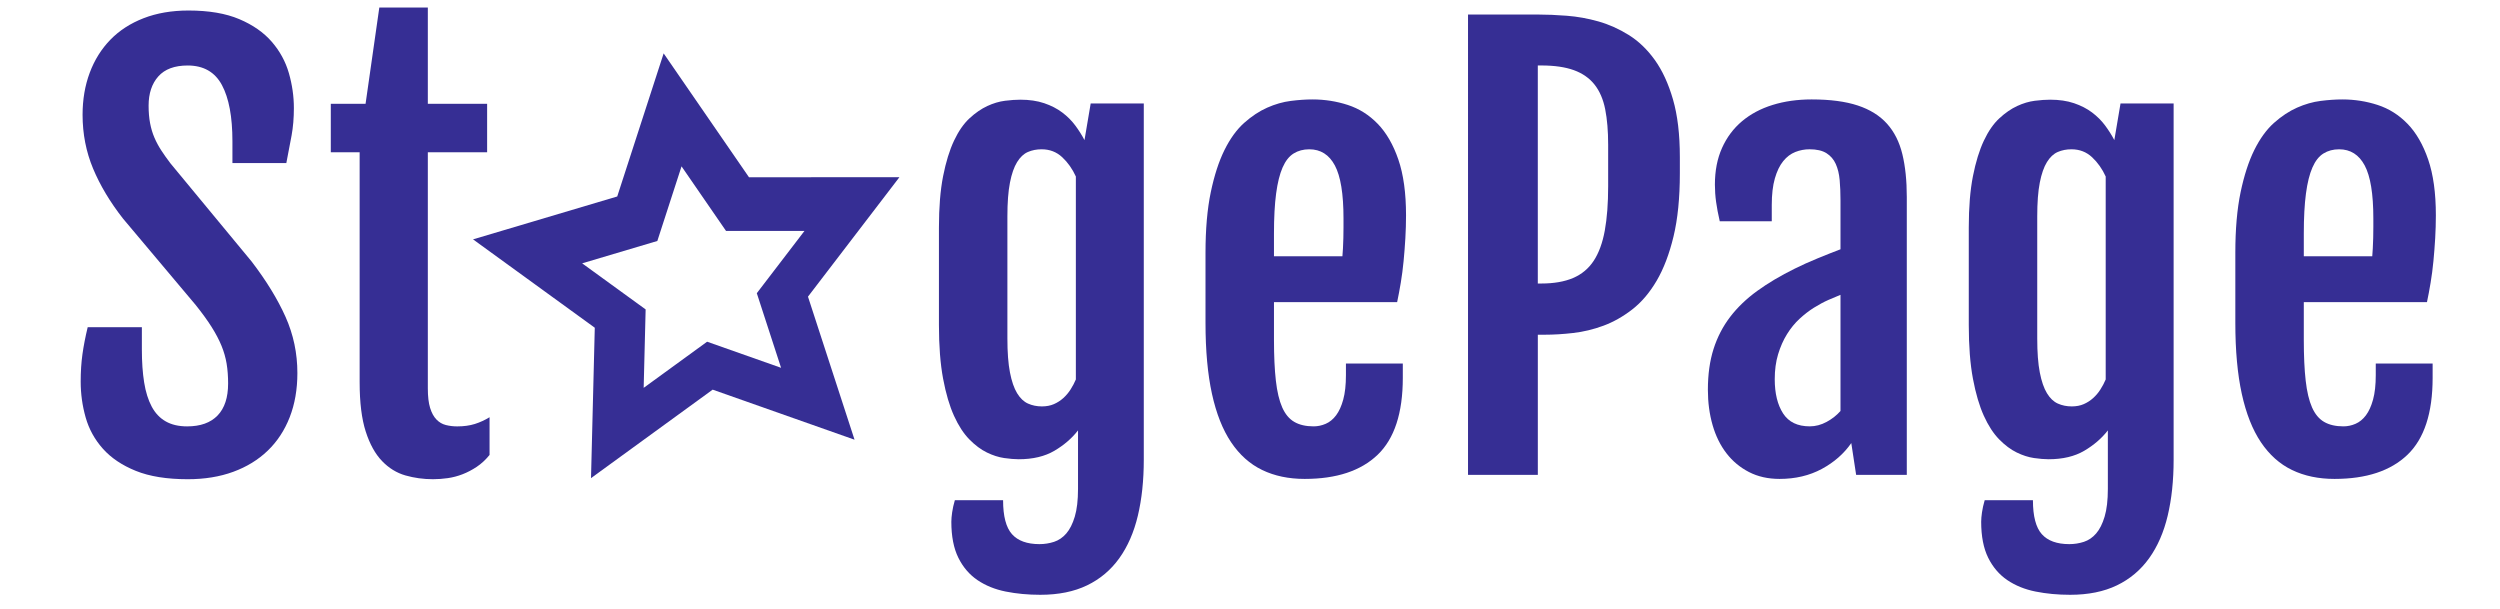
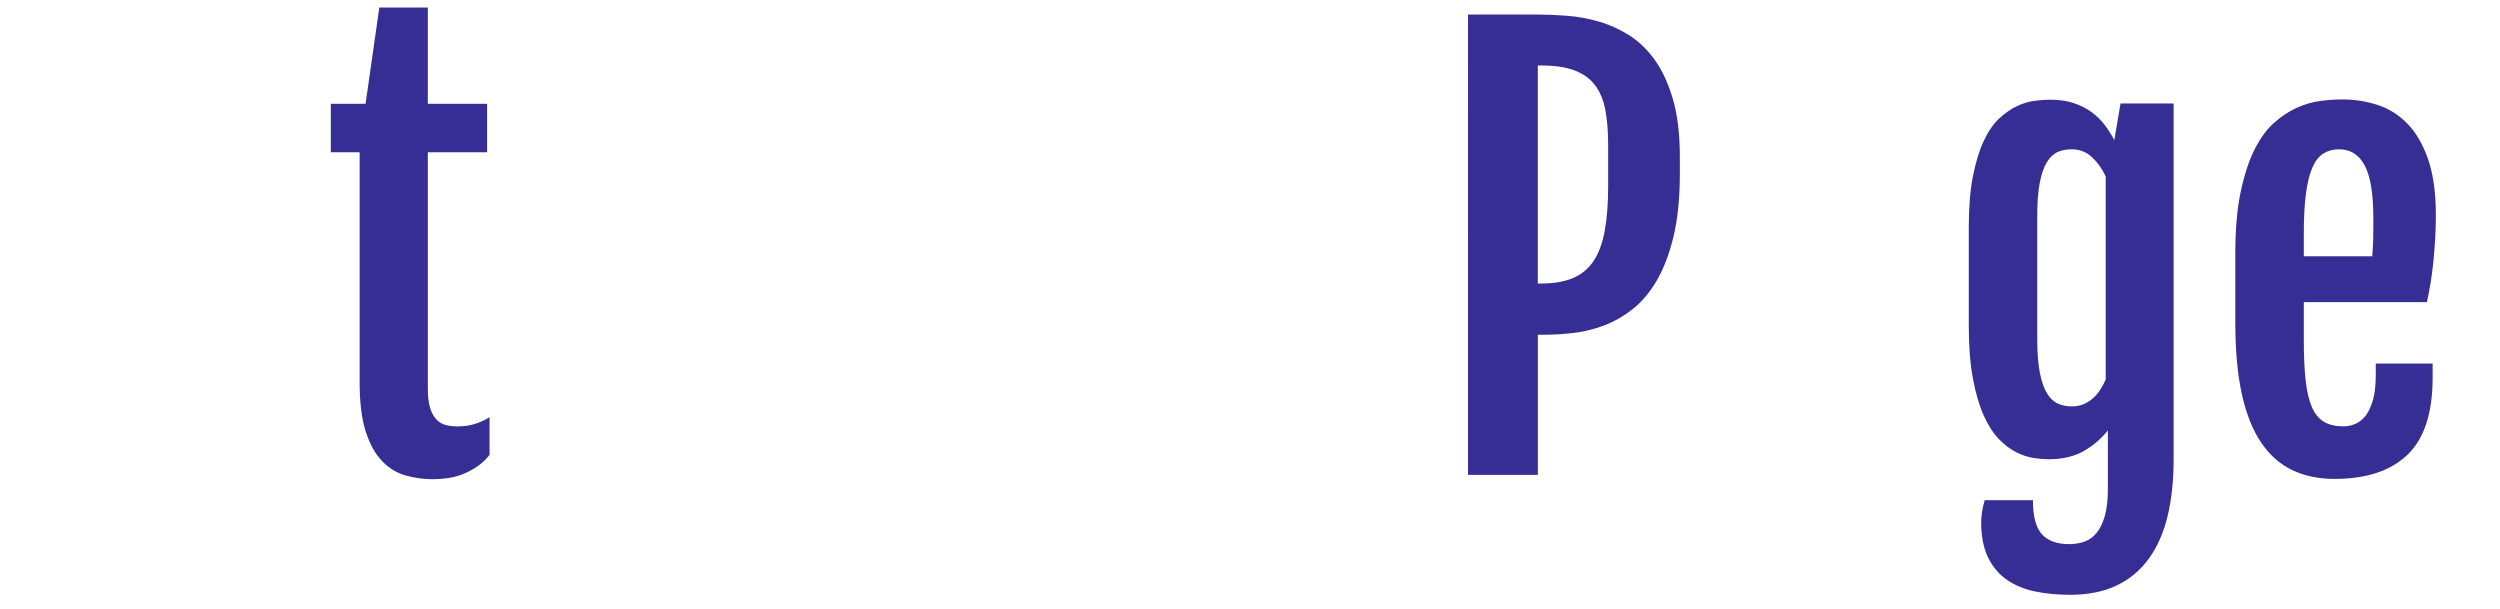
<svg xmlns="http://www.w3.org/2000/svg" version="1.1" id="Layer_1" x="0px" y="0px" width="572.972px" height="139.493px" viewBox="0 0 572.972 139.493" enable-background="new 0 0 572.972 139.493" xml:space="preserve">
  <g id="background">
</g>
  <g id="Layer_1_1_">
    <g>
      <g>
        <g enable-background="new    ">
-           <path fill="#362E94" d="M18.493,87.469c0-2.266,0.133-4.354,0.401-6.27c0.267-1.916,0.669-3.984,1.205-6.209h12.416v5.127      c0,2.842,0.175,5.354,0.525,7.536c0.35,2.185,0.927,4.025,1.729,5.528c0.803,1.504,1.874,2.636,3.212,3.396      c1.338,0.764,2.975,1.144,4.911,1.144c3.047,0,5.374-0.834,6.98-2.501c1.606-1.668,2.409-4.107,2.409-7.32      c0-1.646-0.114-3.16-0.339-4.54c-0.227-1.38-0.618-2.749-1.174-4.108c-0.556-1.357-1.308-2.789-2.255-4.293      c-0.948-1.502-2.162-3.181-3.644-5.034L28.19,50.097c-2.965-3.788-5.25-7.607-6.856-11.458s-2.409-7.958-2.409-12.323      c0-3.5,0.545-6.712,1.637-9.637c1.09-2.924,2.666-5.445,4.725-7.567c2.059-2.12,4.602-3.768,7.629-4.941      S39.371,2.41,43.201,2.41c4.653,0,8.534,0.659,11.644,1.978c3.108,1.318,5.59,3.048,7.443,5.188      c1.853,2.142,3.16,4.54,3.922,7.196c0.762,2.656,1.143,5.323,1.143,7.999c0,2.266-0.175,4.355-0.525,6.271      c-0.35,1.915-0.752,4.025-1.205,6.331H53.27V32.37c0-5.601-0.803-9.894-2.409-12.88c-1.606-2.985-4.222-4.479-7.845-4.479      c-3.006,0-5.25,0.834-6.733,2.502c-1.483,1.668-2.224,3.902-2.224,6.702c0,1.482,0.113,2.821,0.339,4.016      c0.226,1.194,0.556,2.296,0.989,3.305c0.432,1.009,0.957,1.987,1.575,2.934c0.618,0.948,1.318,1.938,2.101,2.965L57.656,59.92      c3.376,4.407,5.97,8.639,7.783,12.694c1.812,4.057,2.718,8.35,2.718,12.879c0,3.748-0.587,7.125-1.76,10.131      c-1.174,3.006-2.853,5.561-5.035,7.66c-2.183,2.1-4.818,3.717-7.907,4.85c-3.088,1.132-6.569,1.697-10.439,1.697      c-4.777,0-8.741-0.639-11.891-1.914s-5.663-2.965-7.536-5.065c-1.875-2.101-3.192-4.487-3.954-7.165      C18.873,93.008,18.493,90.27,18.493,87.469z" />
          <path fill="#362E94" d="M82.426,34.902h-6.61V23.783h7.969l3.15-22.052h11.119v22.052h13.59v11.119h-13.59v54.111      c0,1.854,0.175,3.347,0.525,4.479c0.349,1.133,0.833,2.018,1.452,2.655c0.618,0.64,1.337,1.062,2.162,1.267      c0.823,0.207,1.688,0.31,2.595,0.31c1.523,0,2.872-0.185,4.046-0.556s2.295-0.885,3.367-1.545v8.647      c-0.907,1.112-1.884,2.019-2.935,2.718c-1.05,0.701-2.131,1.268-3.243,1.699s-2.245,0.73-3.397,0.896      c-1.153,0.164-2.286,0.246-3.397,0.246c-2.183,0-4.284-0.287-6.301-0.863c-2.018-0.577-3.81-1.678-5.374-3.307      c-1.565-1.625-2.811-3.881-3.737-6.764c-0.926-2.882-1.39-6.63-1.39-11.242L82.426,34.902L82.426,34.902z" />
        </g>
        <g enable-background="new    ">
-           <path fill="#362E94" d="M229.896,114.642c0,3.665,0.679,6.259,2.038,7.782s3.459,2.285,6.301,2.285      c1.152,0,2.265-0.176,3.336-0.523c1.07-0.352,2.007-0.988,2.811-1.915c0.803-0.927,1.452-2.215,1.946-3.86      c0.494-1.647,0.741-3.769,0.741-6.363V98.643c-1.4,1.812-3.203,3.365-5.405,4.664c-2.203,1.297-4.932,1.945-8.185,1.945      c-0.948,0-2.06-0.094-3.335-0.277c-1.277-0.186-2.595-0.607-3.954-1.268c-1.359-0.658-2.698-1.656-4.015-2.996      c-1.318-1.338-2.492-3.139-3.521-5.404c-1.03-2.264-1.864-5.096-2.501-8.493c-0.639-3.397-0.958-7.505-0.958-12.323V52.129      c0-4.611,0.318-8.534,0.958-11.768c0.638-3.232,1.472-5.939,2.501-8.123c1.029-2.183,2.213-3.892,3.552-5.127      c1.338-1.235,2.697-2.172,4.077-2.811c1.379-0.638,2.728-1.039,4.046-1.204c1.317-0.164,2.491-0.247,3.521-0.247      c2.059,0,3.881,0.268,5.467,0.803c1.585,0.535,2.965,1.246,4.139,2.131c1.174,0.886,2.172,1.884,2.996,2.996      c0.823,1.111,1.523,2.224,2.1,3.336l1.421-8.401h12.169v81.662c0,4.735-0.454,9.008-1.359,12.817      c-0.907,3.81-2.327,7.062-4.262,9.761c-1.937,2.696-4.396,4.766-7.382,6.207c-2.986,1.441-6.559,2.162-10.717,2.162      c-2.801,0-5.436-0.246-7.907-0.74c-2.471-0.494-4.633-1.371-6.486-2.625c-1.853-1.258-3.315-2.967-4.386-5.127      c-1.071-2.162-1.606-4.912-1.606-8.248c0-0.576,0.062-1.297,0.186-2.162c0.124-0.863,0.329-1.791,0.618-2.778H229.896      L229.896,114.642z M238.791,93.145c1.029,0,1.946-0.174,2.749-0.523c0.803-0.351,1.523-0.812,2.162-1.391      c0.638-0.576,1.194-1.234,1.668-1.979c0.473-0.74,0.875-1.502,1.205-2.285V40.455c-0.783-1.729-1.822-3.201-3.12-4.417      c-1.297-1.214-2.872-1.822-4.726-1.822c-1.153,0-2.203,0.207-3.15,0.618c-0.948,0.412-1.771,1.184-2.471,2.316      c-0.701,1.133-1.246,2.697-1.637,4.694c-0.392,1.998-0.587,4.582-0.587,7.752v27.984c0,3.17,0.195,5.766,0.587,7.782      c0.391,2.019,0.936,3.604,1.637,4.757c0.7,1.152,1.534,1.945,2.502,2.377C236.577,92.929,237.638,93.145,238.791,93.145z" />
-           <path fill="#362E94" d="M299.018,109.762c-3.666,0-6.909-0.68-9.729-2.039c-2.821-1.357-5.199-3.479-7.133-6.362      c-1.937-2.882-3.397-6.577-4.386-11.088c-0.988-4.509-1.482-9.935-1.482-16.276V57.936c0-5.395,0.401-10.017,1.205-13.868      c0.803-3.85,1.853-7.082,3.15-9.698c1.297-2.614,2.8-4.684,4.509-6.208c1.708-1.522,3.468-2.687,5.281-3.49      c1.812-0.803,3.614-1.317,5.405-1.544c1.791-0.226,3.447-0.34,4.973-0.34c2.8,0,5.498,0.423,8.093,1.267      c2.595,0.845,4.88,2.285,6.854,4.324c1.979,2.038,3.554,4.767,4.728,8.185c1.175,3.419,1.761,7.681,1.761,12.786      c0,1.73-0.053,3.48-0.154,5.251c-0.104,1.771-0.237,3.512-0.401,5.22c-0.165,1.709-0.382,3.366-0.647,4.973      c-0.27,1.606-0.547,3.089-0.834,4.447h-28.229v8.648c0,3.706,0.144,6.824,0.433,9.357c0.287,2.532,0.772,4.571,1.451,6.115      c0.68,1.545,1.605,2.656,2.78,3.336c1.174,0.68,2.646,1.02,4.416,1.02c0.946,0,1.873-0.194,2.778-0.588      c0.906-0.391,1.699-1.039,2.379-1.944c0.681-0.905,1.226-2.11,1.638-3.612c0.411-1.504,0.616-3.367,0.616-5.592v-2.656h13.035      v3.274c0,8.071-1.926,13.95-5.775,17.636S306.307,109.762,299.018,109.762z M307.666,58.739c0.041-0.452,0.082-1.06,0.125-1.822      c0.039-0.762,0.07-1.554,0.092-2.378c0.021-0.823,0.031-1.637,0.031-2.44c0-0.803,0-1.492,0-2.069      c0-5.6-0.66-9.636-1.977-12.107c-1.318-2.471-3.273-3.706-5.869-3.706c-1.359,0-2.554,0.319-3.582,0.958      c-1.029,0.639-1.875,1.709-2.533,3.212c-0.658,1.504-1.152,3.49-1.481,5.961c-0.33,2.471-0.494,5.539-0.494,9.204v5.188      L307.666,58.739L307.666,58.739z" />
          <path fill="#362E94" d="M336.453,3.33h15.998c2.018,0,4.23,0.093,6.641,0.278c2.408,0.186,4.818,0.617,7.228,1.297      c2.41,0.68,4.735,1.72,6.979,3.12s4.231,3.305,5.961,5.714c1.73,2.408,3.119,5.426,4.171,9.049      c1.05,3.624,1.573,8.03,1.573,13.22v3.706c0,5.643-0.483,10.47-1.451,14.485c-0.967,4.015-2.254,7.393-3.859,10.131      c-1.605,2.738-3.47,4.932-5.591,6.579s-4.324,2.893-6.608,3.736c-2.285,0.846-4.593,1.4-6.918,1.668      c-2.328,0.27-4.521,0.4-6.58,0.4h-1.543v32.121h-16V3.33L336.453,3.33z M353.253,64.978c2.883,0,5.312-0.422,7.289-1.267      c1.977-0.844,3.551-2.162,4.726-3.953c1.174-1.792,2.017-4.098,2.532-6.919c0.515-2.82,0.771-6.208,0.771-10.161v-9.513      c0-3.129-0.227-5.838-0.679-8.123c-0.454-2.285-1.269-4.17-2.44-5.652c-1.174-1.482-2.748-2.584-4.726-3.305      c-1.978-0.72-4.47-1.081-7.476-1.081h-0.803v49.974H353.253z" />
-           <path fill="#362E94" d="M407.859,109.762c-2.637,0-4.973-0.525-7.012-1.575c-2.037-1.05-3.758-2.479-5.157-4.293      c-1.399-1.812-2.461-3.963-3.181-6.455c-0.721-2.491-1.082-5.198-1.082-8.123c0-3.5,0.434-6.608,1.298-9.328      c0.864-2.718,2.132-5.167,3.8-7.351c1.668-2.182,3.736-4.169,6.207-5.961c2.471-1.791,5.334-3.49,8.586-5.096      c1.564-0.782,3.326-1.575,5.281-2.379c1.955-0.803,3.695-1.492,5.221-2.069V45.89c0-1.646-0.062-3.181-0.186-4.602      c-0.125-1.421-0.424-2.656-0.896-3.706c-0.473-1.051-1.184-1.874-2.131-2.472c-0.947-0.596-2.244-0.896-3.891-0.896      c-1.111,0-2.193,0.207-3.244,0.618c-1.049,0.412-1.977,1.111-2.779,2.1c-0.803,0.989-1.441,2.308-1.914,3.954      c-0.475,1.647-0.711,3.687-0.711,6.115v3.706h-11.922c-0.371-1.606-0.648-3.078-0.834-4.417      c-0.186-1.337-0.277-2.665-0.277-3.983c0-3.171,0.545-5.971,1.637-8.401c1.091-2.43,2.615-4.468,4.57-6.115      c1.955-1.646,4.293-2.893,7.012-3.737c2.719-0.844,5.703-1.267,8.957-1.267c4.24,0,7.762,0.464,10.562,1.39      c2.801,0.927,5.033,2.316,6.701,4.17s2.842,4.181,3.521,6.98c0.68,2.801,1.02,6.074,1.02,9.821v63.687h-11.611l-1.111-7.289      c-1.689,2.432-3.943,4.408-6.764,5.931C414.705,109,411.482,109.762,407.859,109.762z M414.777,97.715      c1.318,0,2.605-0.34,3.861-1.018c1.256-0.681,2.316-1.515,3.182-2.503V67.572c-0.824,0.33-1.75,0.722-2.779,1.174      c-1.031,0.454-2.143,1.051-3.336,1.792c-1.111,0.7-2.203,1.545-3.273,2.532c-1.07,0.988-2.027,2.162-2.873,3.521      c-0.844,1.359-1.523,2.895-2.039,4.604s-0.77,3.613-0.77,5.715c0,3.254,0.637,5.867,1.914,7.844      C409.939,96.73,411.976,97.715,414.777,97.715z" />
          <path fill="#362E94" d="M465.925,114.642c0,3.665,0.678,6.259,2.037,7.782s3.459,2.285,6.301,2.285      c1.152,0,2.266-0.176,3.336-0.523c1.07-0.352,2.008-0.988,2.811-1.915s1.453-2.215,1.945-3.86      c0.494-1.647,0.742-3.769,0.742-6.363V98.643c-1.4,1.812-3.203,3.365-5.404,4.664c-2.203,1.297-4.934,1.945-8.186,1.945      c-0.947,0-2.061-0.094-3.336-0.277c-1.277-0.186-2.594-0.607-3.953-1.268c-1.359-0.658-2.697-1.656-4.016-2.996      c-1.318-1.338-2.492-3.139-3.521-5.404c-1.029-2.264-1.863-5.096-2.502-8.493s-0.957-7.505-0.957-12.323V52.129      c0-4.611,0.318-8.534,0.957-11.768c0.639-3.232,1.473-5.939,2.502-8.123c1.027-2.183,2.213-3.892,3.553-5.127      c1.338-1.235,2.695-2.172,4.076-2.811c1.379-0.638,2.729-1.039,4.045-1.204c1.318-0.164,2.492-0.247,3.521-0.247      c2.059,0,3.881,0.268,5.467,0.803c1.584,0.535,2.965,1.246,4.141,2.131c1.174,0.886,2.172,1.884,2.994,2.996      c0.822,1.111,1.523,2.224,2.102,3.336l1.42-8.401h12.17v81.662c0,4.735-0.453,9.008-1.359,12.817s-2.326,7.062-4.262,9.761      c-1.938,2.696-4.396,4.767-7.383,6.207c-2.986,1.441-6.559,2.162-10.717,2.162c-2.803,0-5.438-0.246-7.906-0.74      c-2.471-0.494-4.633-1.371-6.486-2.625c-1.854-1.258-3.314-2.967-4.387-5.127c-1.07-2.162-1.605-4.912-1.605-8.248      c0-0.576,0.062-1.297,0.186-2.162c0.125-0.863,0.33-1.791,0.619-2.778H465.925L465.925,114.642z M474.82,93.145      c1.029,0,1.945-0.174,2.748-0.523c0.805-0.351,1.523-0.812,2.162-1.391c0.639-0.576,1.193-1.234,1.668-1.979      c0.473-0.74,0.875-1.502,1.205-2.285V40.455c-0.783-1.729-1.822-3.201-3.119-4.417c-1.299-1.214-2.873-1.822-4.727-1.822      c-1.152,0-2.203,0.207-3.15,0.618c-0.947,0.412-1.771,1.184-2.471,2.316c-0.701,1.132-1.246,2.697-1.637,4.694      c-0.393,1.998-0.586,4.582-0.586,7.752v27.984c0,3.17,0.193,5.766,0.586,7.782c0.391,2.019,0.936,3.604,1.637,4.757      c0.699,1.152,1.533,1.945,2.502,2.377C472.605,92.929,473.667,93.145,474.82,93.145z" />
          <path fill="#362E94" d="M535.046,109.762c-3.666,0-6.908-0.68-9.729-2.039c-2.822-1.357-5.199-3.479-7.137-6.362      c-1.936-2.882-3.396-6.577-4.385-11.088c-0.988-4.509-1.482-9.935-1.482-16.276V57.936c0-5.395,0.4-10.017,1.203-13.868      c0.805-3.85,1.855-7.082,3.15-9.698c1.297-2.614,2.801-4.684,4.51-6.208c1.709-1.522,3.469-2.687,5.281-3.49      c1.812-0.803,3.613-1.317,5.404-1.544c1.793-0.226,3.449-0.34,4.973-0.34c2.801,0,5.498,0.423,8.094,1.267      c2.596,0.845,4.879,2.285,6.855,4.324c1.977,2.038,3.553,4.767,4.727,8.185c1.174,3.419,1.762,7.681,1.762,12.786      c0,1.73-0.055,3.48-0.154,5.251c-0.105,1.771-0.238,3.512-0.402,5.22c-0.164,1.709-0.381,3.366-0.648,4.973      s-0.545,3.089-0.834,4.447h-28.229v8.648c0,3.706,0.143,6.824,0.432,9.357c0.287,2.532,0.771,4.571,1.451,6.115      c0.68,1.545,1.605,2.656,2.779,3.336s2.646,1.02,4.418,1.02c0.947,0,1.873-0.194,2.779-0.588      c0.904-0.391,1.699-1.039,2.379-1.944c0.678-0.905,1.225-2.11,1.637-3.612c0.41-1.504,0.617-3.367,0.617-5.592v-2.656h13.033      v3.274c0,8.071-1.926,13.95-5.775,17.636S542.335,109.762,535.046,109.762z M543.695,58.739c0.041-0.452,0.082-1.06,0.123-1.822      c0.041-0.762,0.072-1.554,0.094-2.378c0.02-0.823,0.031-1.637,0.031-2.44c0-0.803,0-1.492,0-2.069      c0-5.6-0.66-9.636-1.979-12.107c-1.318-2.471-3.273-3.706-5.867-3.706c-1.359,0-2.555,0.319-3.584,0.958      c-1.029,0.639-1.873,1.709-2.531,3.212c-0.66,1.504-1.154,3.49-1.482,5.961c-0.33,2.471-0.494,5.539-0.494,9.204v5.188      L543.695,58.739L543.695,58.739z" />
        </g>
      </g>
    </g>
-     <path fill="#362E94" d="M195.852,100.776l-32.514-11.475l-27.884,20.281l0.864-34.47L108.414,54.86l33.048-9.829L152.1,12.235   l19.561,28.393l34.479-0.018l-20.96,27.38L195.852,100.776z M173.45,67.198l10.929-14.276L166.4,52.931l-10.199-14.804   l-5.547,17.101l-17.231,5.125l14.55,10.562l-0.451,17.974l14.539-10.575l16.953,5.982L173.45,67.198z" />
  </g>
  <g id="Star">
</g>
  <g id="Layer_2">
</g>
  <g id="Layer_3">
</g>
  <g id="Layer_6">
</g>
</svg>